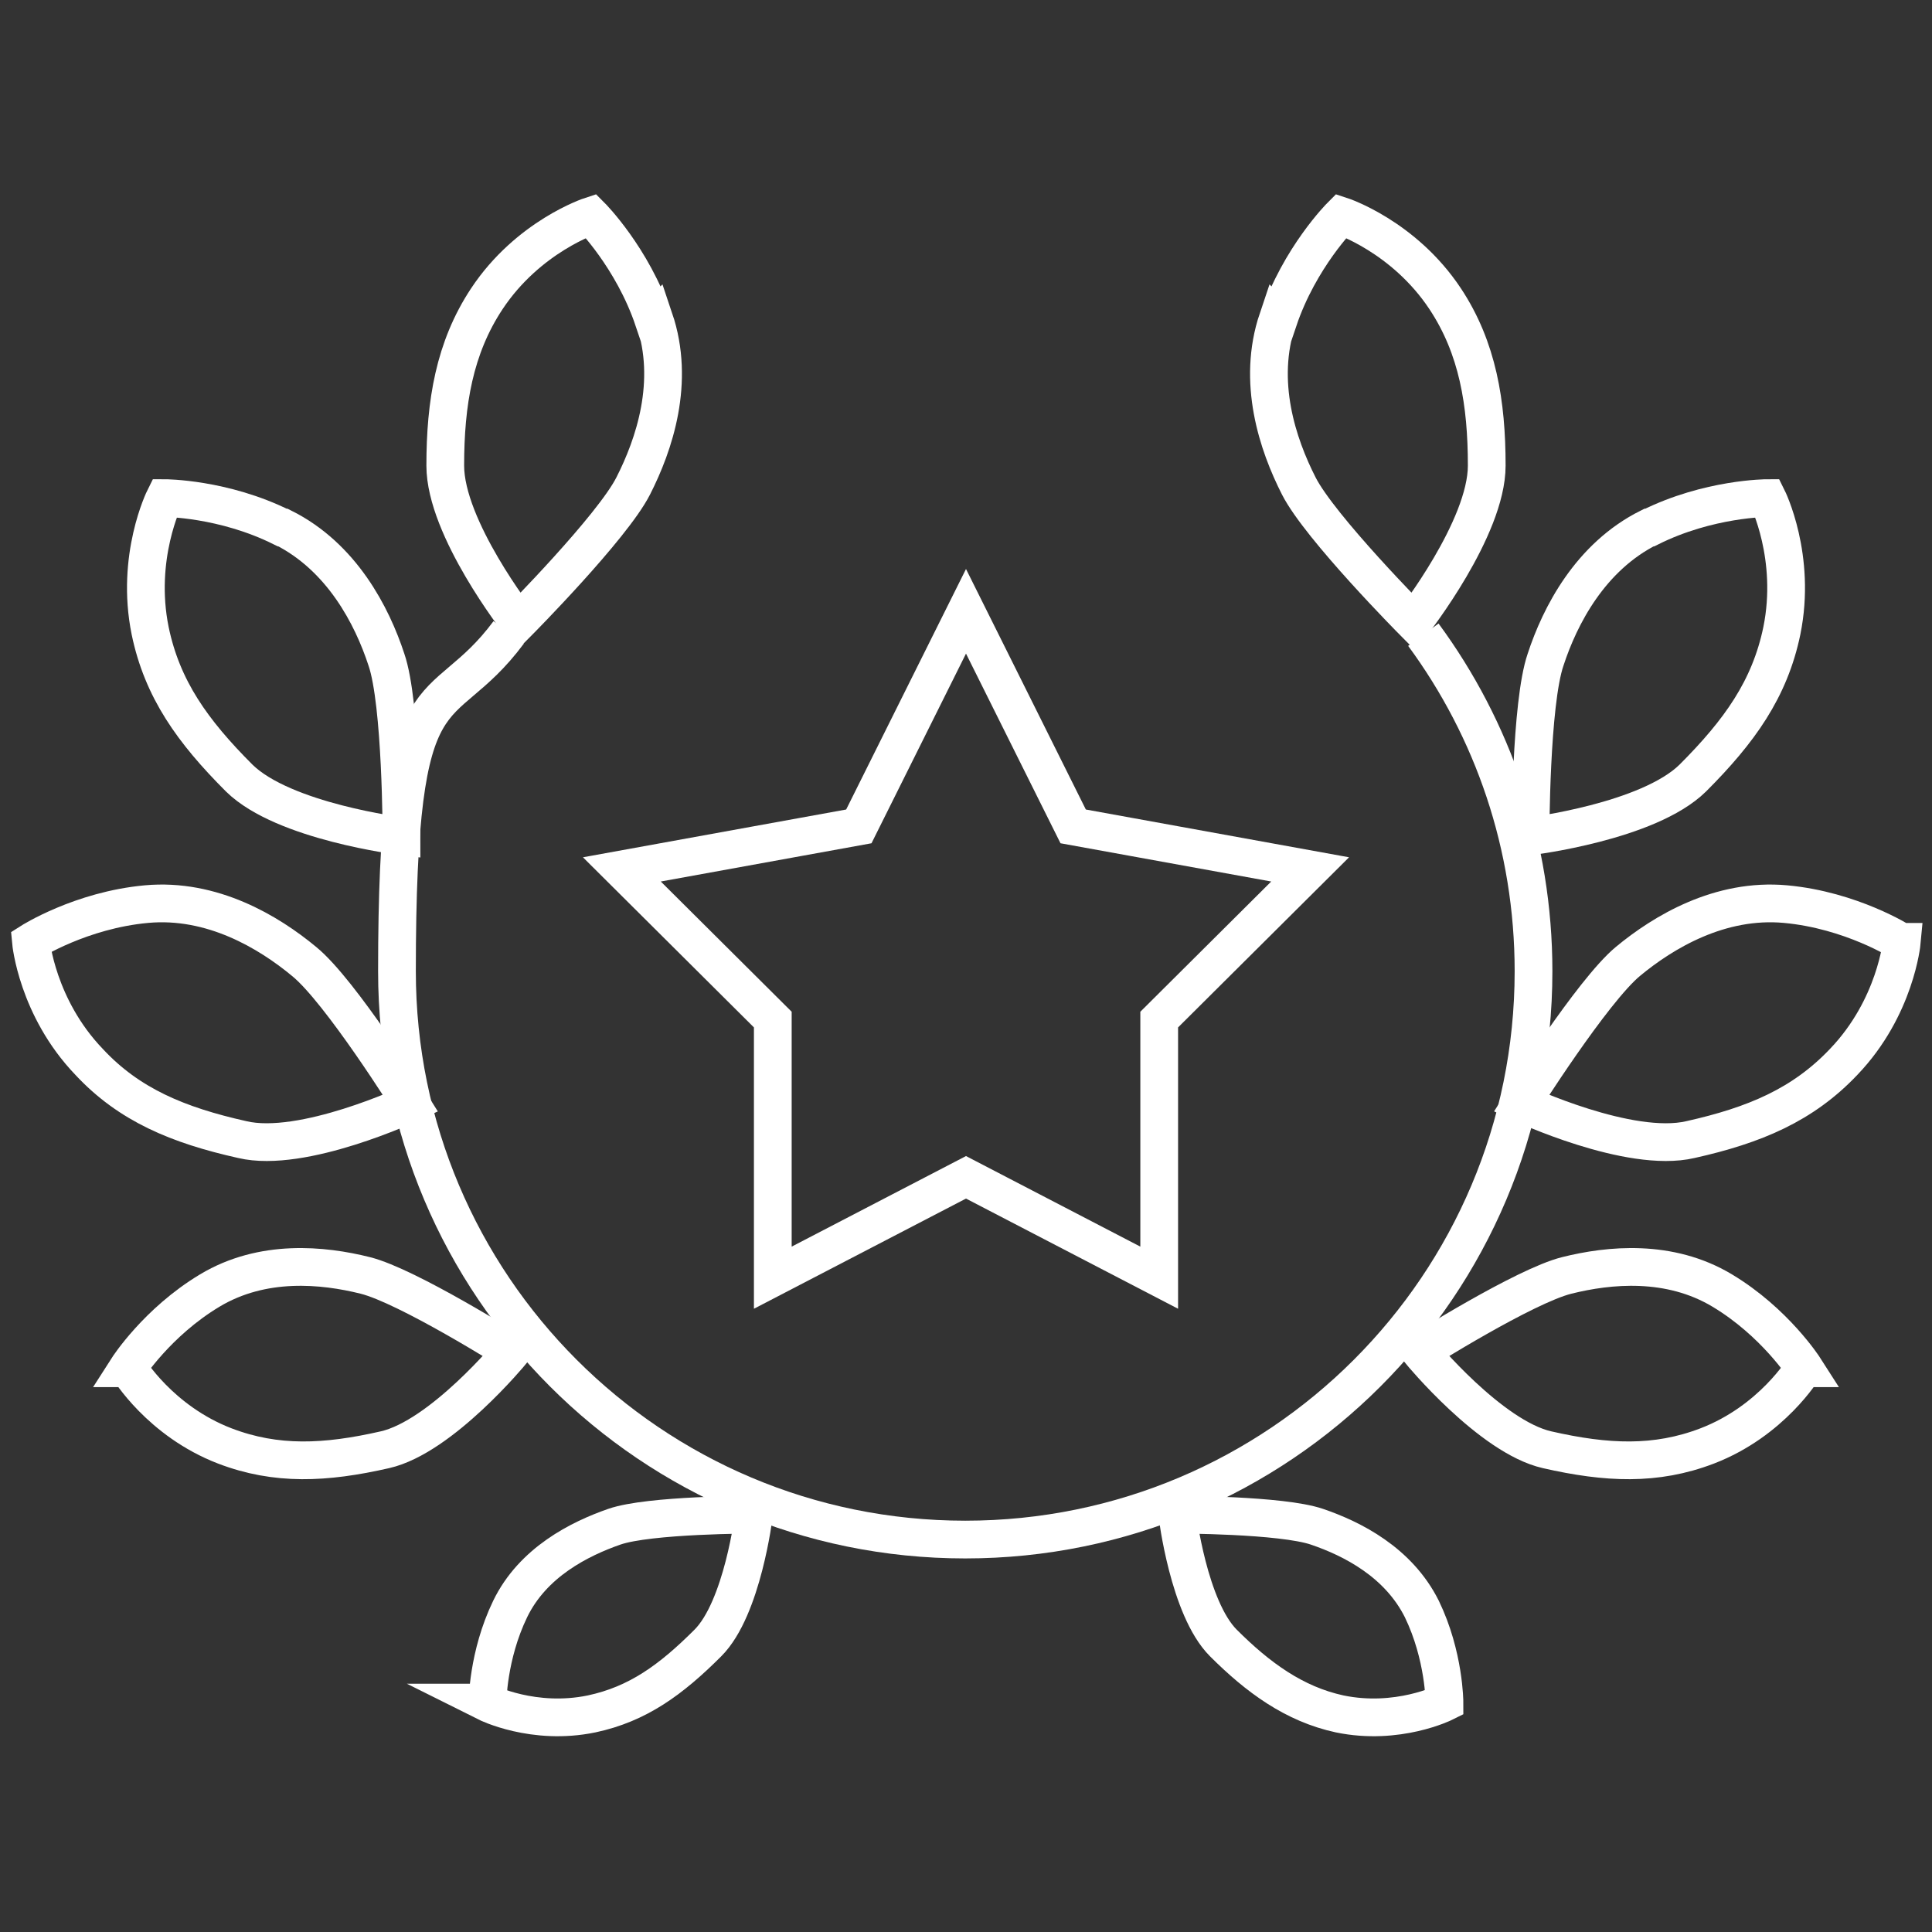
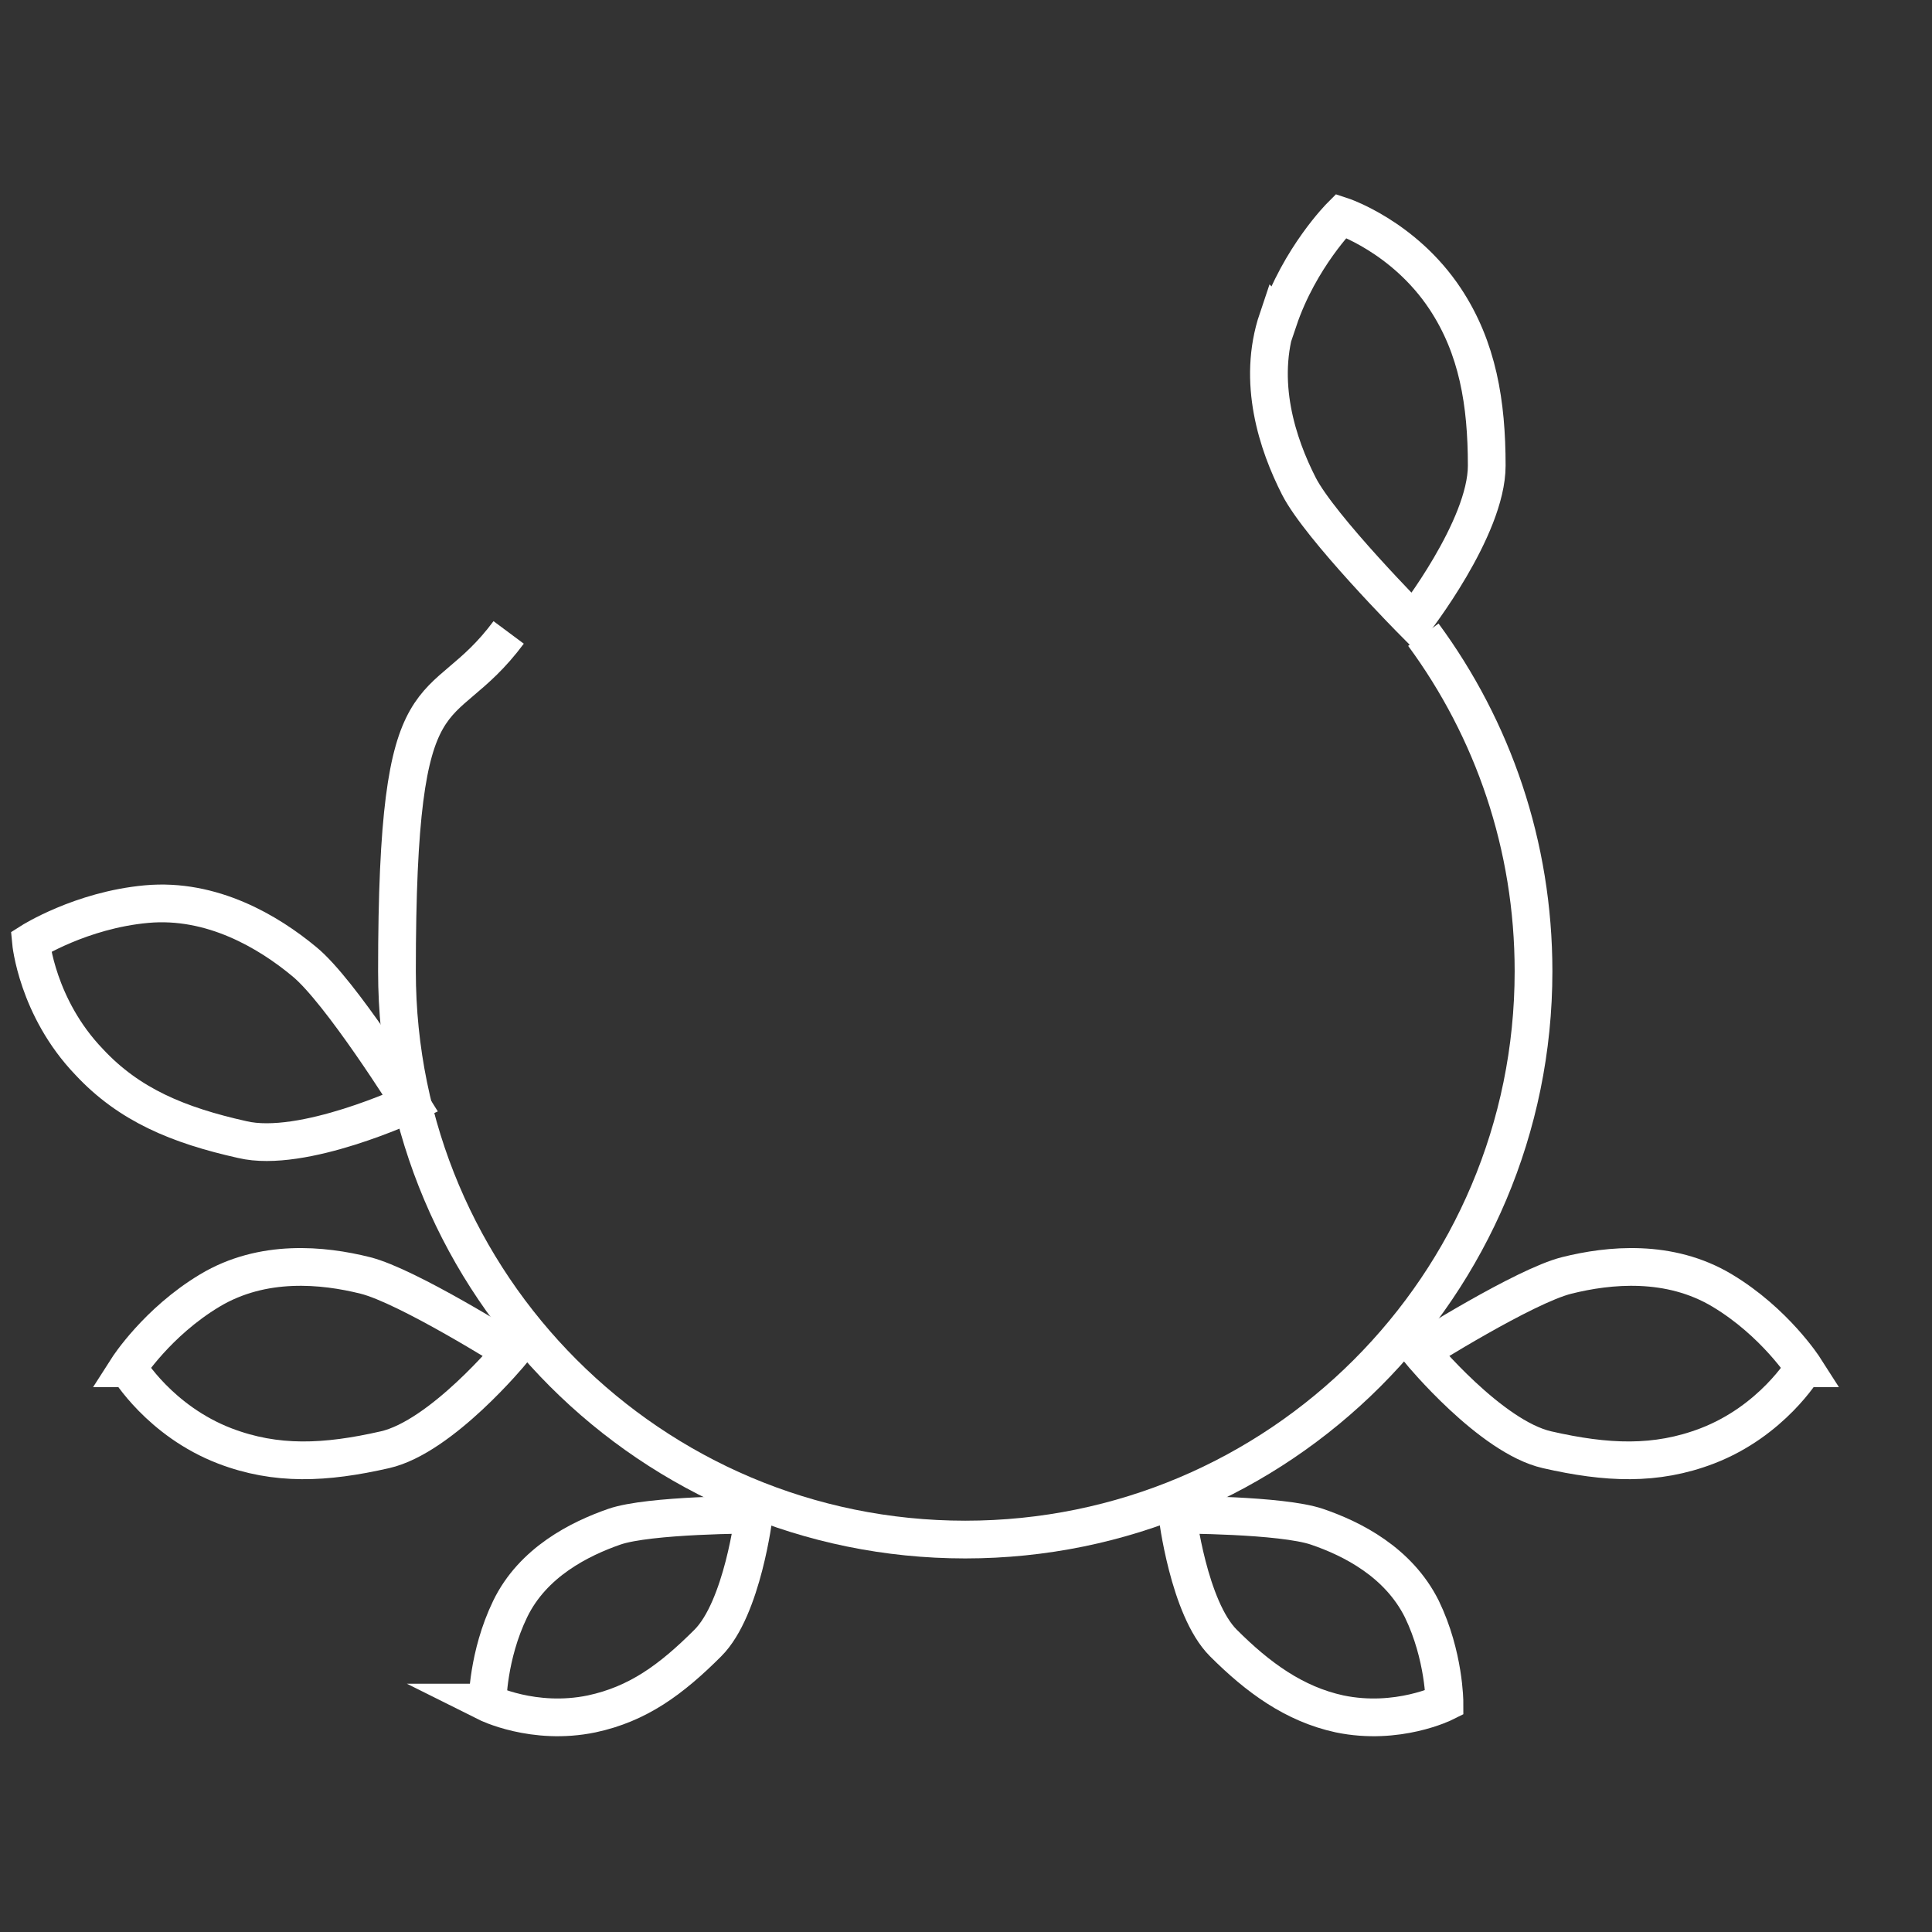
<svg xmlns="http://www.w3.org/2000/svg" version="1.1" viewBox="0 0 256 256">
  <rect x="0" y="0" width="256" height="256" fill="#333333" stroke="none" />
  <defs>
    <style>
      .cls-1 {
        fill: none;
        stroke: #fff;
        stroke-miterlimit: 10;
        stroke-width: 5px;
      }
    </style>
  </defs>
  <g>
    <g id="Layer_1">
      <g id="Layer_1-2" data-name="Layer_1">
        <g>
-           <polygon class="cls-1" points="142.2 109.5 128 81 113.8 109.5 82.4 115.2 102.4 135.1 102.4 169.3 128 156 153.6 169.3 153.6 135.1 173.6 115.2 142.2 109.5" />
          <g>
            <path class="cls-1" d="M169.3,42.3c-2.8,8.3,0,16.6,2.8,22.1s15.2,18,15.2,18c0,0,9.7-12.4,9.7-20.7s-1.2-15.6-5.5-22.1c-5.5-8.3-13.8-11-13.8-11,0,0-5.5,5.5-8.3,13.8h0Z" />
-             <path class="cls-1" d="M218.5,69.9c-7.8,3.9-11.8,11.7-13.7,17.5-2,5.8-2,23.4-2,23.4,0,0,15.6-1.9,21.5-7.7,6.2-6.2,10.2-11.8,11.8-19.5,2-9.8-1.9-17.6-1.9-17.6,0,0-7.8,0-15.6,3.9h-.1Z" />
-             <path class="cls-1" d="M251.9,124.8s-6.6-4.2-15.3-5-16.2,3.7-20.9,7.6-14.1,18.8-14.1,18.8c0,0,14.3,6.7,22.4,4.8,8.5-1.9,14.9-4.6,20.3-10.3,6.9-7.2,7.7-15.9,7.7-15.9h0Z" />
            <path class="cls-1" d="M239.1,181.3s-3.9-6.1-10.9-10.3-15-3.4-20.6-2-19.4,10.1-19.4,10.1c0,0,9.3,11.3,16.8,13,7.9,1.8,14.4,2.1,21.2-.5,8.6-3.3,12.8-10.3,12.8-10.3h0Z" />
            <path class="cls-1" d="M191.4,225.6s0-6.2-3-12.4c-3.1-6.2-9.2-9.3-13.9-10.9s-18.5-1.6-18.5-1.6c0,0,1.5,12.4,6.1,17s9.4,8.1,15.4,9.4c7.7,1.6,13.9-1.5,13.9-1.5Z" />
-             <path class="cls-1" d="M86.7,42.3c2.8,8.3,0,16.6-2.8,22.1s-15.2,18-15.2,18c0,0-9.7-12.4-9.7-20.7s1.2-15.6,5.5-22.1c5.5-8.3,13.8-11,13.8-11,0,0,5.5,5.5,8.3,13.8h0Z" />
-             <path class="cls-1" d="M37.5,69.9c7.8,3.9,11.8,11.7,13.7,17.5,2,5.8,2,23.4,2,23.4,0,0-15.6-1.9-21.5-7.7-6.2-6.2-10.2-11.8-11.8-19.5-2-9.8,1.9-17.6,1.9-17.6,0,0,7.8,0,15.6,3.9h0Z" />
            <path class="cls-1" d="M4.1,124.8s6.6-4.2,15.3-5c8.7-.8,16.2,3.7,20.9,7.6,4.8,3.9,14.1,18.8,14.1,18.8,0,0-14.3,6.7-22.3,4.8-8.5-1.9-15-4.6-20.3-10.3-6.9-7.2-7.7-15.9-7.7-15.9Z" />
            <path class="cls-1" d="M16.9,181.3s3.9-6.1,10.9-10.3,15-3.4,20.6-2c5.6,1.4,19.4,10.1,19.4,10.1,0,0-9.3,11.3-16.8,13-7.9,1.8-14.4,2.1-21.2-.5-8.6-3.3-12.8-10.3-12.8-10.3h-.1Z" />
            <path class="cls-1" d="M64.6,225.6s0-6.2,3-12.4,9.2-9.3,13.8-10.9,18.5-1.6,18.5-1.6c0,0-1.5,12.4-6.1,17-4.9,4.9-9.3,8.1-15.4,9.4-7.7,1.6-13.9-1.5-13.9-1.5h0Z" />
          </g>
          <path class="cls-1" d="M188.6,84.1c9.2,12.5,14.6,27.9,14.6,44.6,0,41.6-33.7,75.3-75.3,75.3s-75.3-33.7-75.3-75.3,5.5-32.4,14.8-44.9" />
        </g>
      </g>
    </g>
  </g>
</svg>